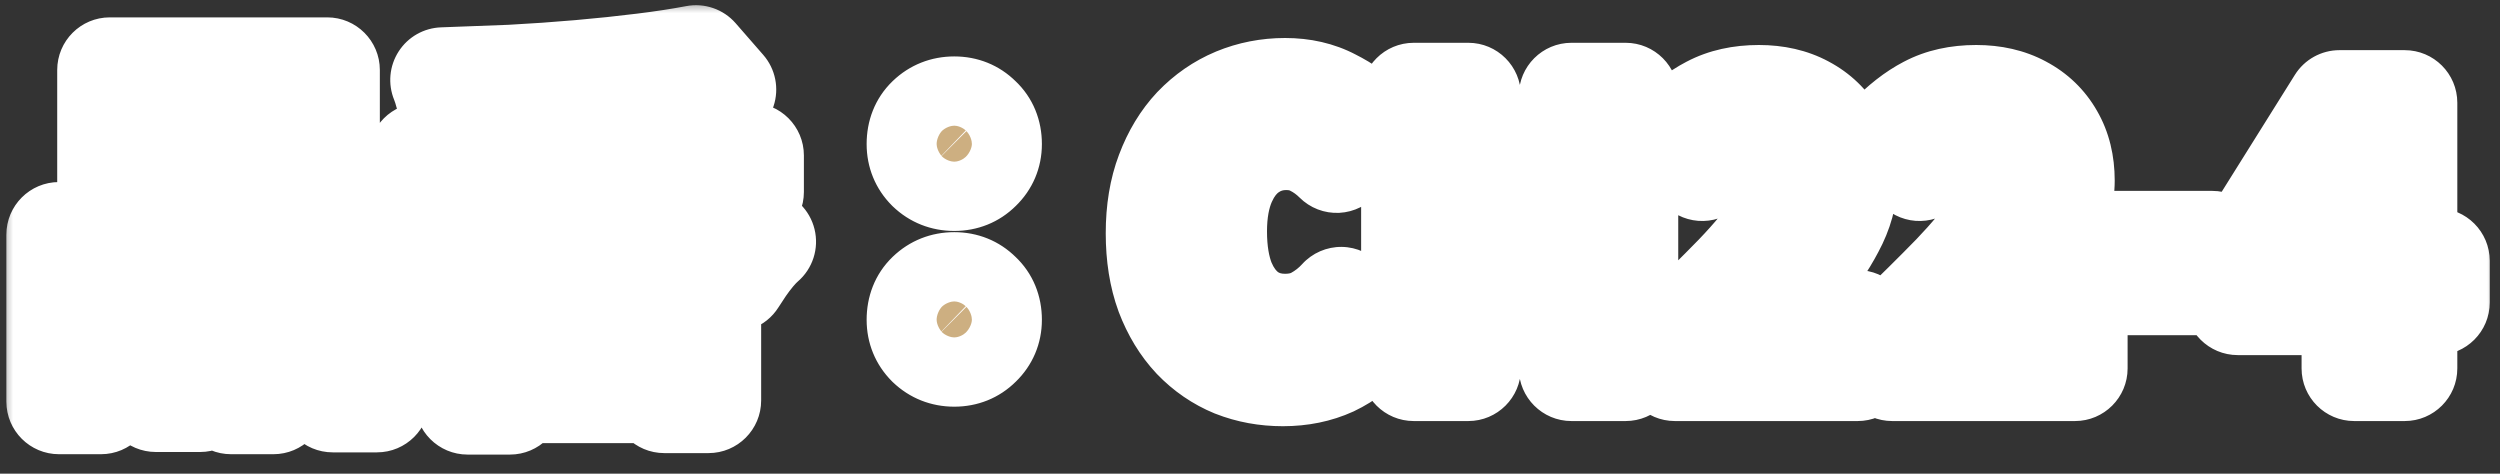
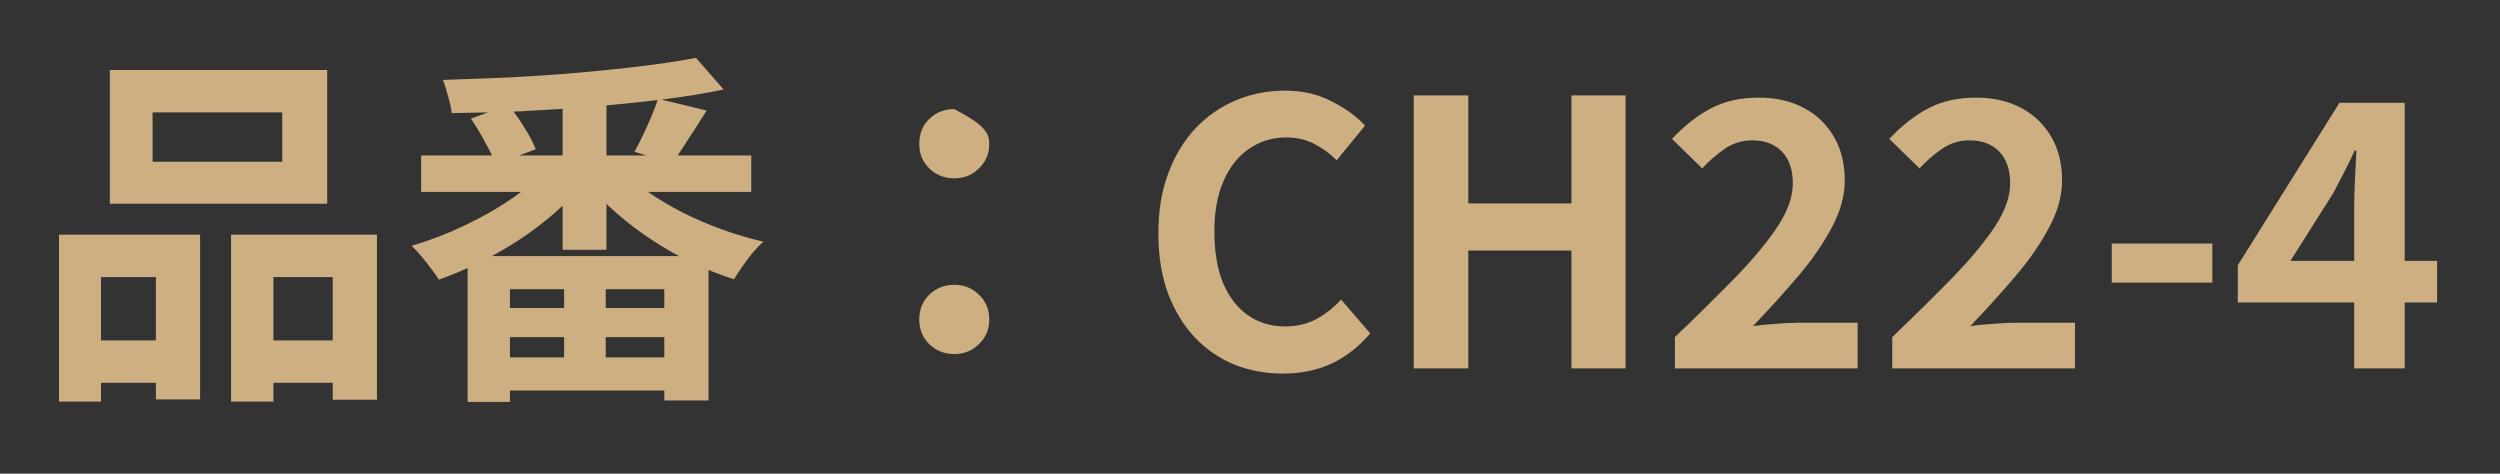
<svg xmlns="http://www.w3.org/2000/svg" width="95" height="18" viewBox="0 0 95 18" fill="none">
  <rect x="0" y="0" width="95" height="18" fill="#333333" stroke="none" />
  <mask id="path-1-outside-1_2076_32801" maskUnits="userSpaceOnUse" x="0" y="0" width="95" height="18" fill="black">
    <rect fill="white" width="95" height="18" />
    <path d="M5.798 4.27V6.146H10.726V4.27H5.798ZM4.174 2.66H12.434V7.742H4.174V2.66ZM2.242 8.918H7.604V15.176H5.924V10.528H3.838V15.26H2.242V8.918ZM8.78 8.918H14.324V15.19H12.644V10.528H10.39V15.26H8.78V8.918ZM2.942 12.936H6.624V14.546H2.942V12.936ZM9.55 12.936H13.47V14.546H9.55V12.936ZM16.004 5.908H28.548V7.294H16.004V5.908ZM21.38 3.542H23.046V9.492H21.38V3.542ZM26.448 2.198L27.498 3.402C26.788 3.551 26.014 3.677 25.174 3.78C24.334 3.883 23.461 3.971 22.556 4.046C21.65 4.121 20.74 4.181 19.826 4.228C18.911 4.265 18.024 4.289 17.166 4.298C17.147 4.121 17.1 3.906 17.026 3.654C16.96 3.402 16.895 3.197 16.83 3.038C17.67 3.01 18.533 2.977 19.42 2.94C20.306 2.893 21.174 2.833 22.024 2.758C22.882 2.683 23.685 2.599 24.432 2.506C25.188 2.413 25.86 2.31 26.448 2.198ZM20.792 6.384L22.164 6.986C21.837 7.378 21.464 7.756 21.044 8.12C20.624 8.484 20.171 8.825 19.686 9.142C19.21 9.45 18.715 9.73 18.202 9.982C17.688 10.234 17.18 10.449 16.676 10.626C16.601 10.505 16.503 10.365 16.382 10.206C16.26 10.038 16.134 9.879 16.004 9.73C15.873 9.571 15.752 9.441 15.64 9.338C16.125 9.198 16.61 9.025 17.096 8.82C17.59 8.605 18.066 8.372 18.524 8.12C18.99 7.859 19.415 7.583 19.798 7.294C20.19 7.005 20.521 6.701 20.792 6.384ZM23.606 6.426C23.886 6.725 24.226 7.014 24.628 7.294C25.029 7.574 25.468 7.835 25.944 8.078C26.429 8.321 26.928 8.535 27.442 8.722C27.964 8.909 28.487 9.063 29.01 9.184C28.879 9.296 28.744 9.436 28.604 9.604C28.464 9.772 28.333 9.945 28.212 10.122C28.09 10.299 27.983 10.463 27.89 10.612C27.367 10.444 26.844 10.239 26.322 9.996C25.799 9.744 25.295 9.459 24.81 9.142C24.324 8.825 23.872 8.484 23.452 8.12C23.032 7.756 22.658 7.373 22.332 6.972L23.606 6.426ZM25.006 3.752L26.854 4.2C26.62 4.573 26.387 4.937 26.154 5.292C25.93 5.647 25.724 5.955 25.538 6.216L24.11 5.768C24.212 5.581 24.32 5.371 24.432 5.138C24.544 4.905 24.651 4.667 24.754 4.424C24.856 4.181 24.94 3.957 25.006 3.752ZM17.894 4.508L19.322 3.99C19.527 4.242 19.728 4.527 19.924 4.844C20.12 5.152 20.264 5.427 20.358 5.67L18.832 6.244C18.757 6.02 18.626 5.745 18.44 5.418C18.262 5.082 18.08 4.779 17.894 4.508ZM17.768 9.73H26.924V15.218H25.244V10.99H19.378V15.274H17.768V9.73ZM18.398 11.704H26.168V12.81H18.398V11.704ZM18.398 13.58H26.168V14.84H18.398V13.58ZM21.436 10.5H23.018V14.42H21.436V10.5ZM36.262 6.776C35.888 6.776 35.571 6.65 35.31 6.398C35.058 6.146 34.932 5.838 34.932 5.474C34.932 5.082 35.058 4.765 35.31 4.522C35.571 4.27 35.888 4.144 36.262 4.144C36.635 4.144 36.948 4.27 37.2 4.522C37.461 4.765 37.592 5.082 37.592 5.474C37.592 5.838 37.461 6.146 37.2 6.398C36.948 6.65 36.635 6.776 36.262 6.776ZM36.262 13.454C35.888 13.454 35.571 13.328 35.31 13.076C35.058 12.824 34.932 12.516 34.932 12.152C34.932 11.76 35.058 11.443 35.31 11.2C35.571 10.948 35.888 10.822 36.262 10.822C36.635 10.822 36.948 10.948 37.2 11.2C37.461 11.443 37.592 11.76 37.592 12.152C37.592 12.516 37.461 12.824 37.2 13.076C36.948 13.328 36.635 13.454 36.262 13.454ZM48.75 14.196C48.096 14.196 47.485 14.084 46.916 13.86C46.346 13.627 45.842 13.281 45.404 12.824C44.974 12.367 44.634 11.807 44.382 11.144C44.139 10.481 44.018 9.721 44.018 8.862C44.018 8.003 44.144 7.243 44.396 6.58C44.648 5.908 44.993 5.339 45.432 4.872C45.88 4.405 46.393 4.051 46.972 3.808C47.56 3.565 48.18 3.444 48.834 3.444C49.496 3.444 50.084 3.579 50.598 3.85C51.12 4.111 51.545 4.419 51.872 4.774L50.794 6.09C50.532 5.829 50.243 5.619 49.926 5.46C49.618 5.301 49.268 5.222 48.876 5.222C48.353 5.222 47.882 5.367 47.462 5.656C47.051 5.936 46.729 6.342 46.496 6.874C46.262 7.406 46.146 8.045 46.146 8.792C46.146 9.548 46.253 10.197 46.468 10.738C46.692 11.27 47.004 11.681 47.406 11.97C47.816 12.259 48.292 12.404 48.834 12.404C49.282 12.404 49.678 12.311 50.024 12.124C50.378 11.928 50.691 11.681 50.962 11.382L52.068 12.67C51.638 13.174 51.148 13.557 50.598 13.818C50.047 14.07 49.431 14.196 48.75 14.196ZM53.723 14V3.626H55.795V7.728H59.715V3.626H61.773V14H59.715V9.52H55.795V14H53.723ZM63.647 14V12.81C64.543 11.951 65.327 11.177 65.999 10.486C66.671 9.786 67.194 9.151 67.567 8.582C67.94 8.003 68.127 7.467 68.127 6.972C68.127 6.627 68.066 6.333 67.945 6.09C67.824 5.847 67.646 5.661 67.413 5.53C67.189 5.399 66.909 5.334 66.573 5.334C66.2 5.334 65.854 5.441 65.537 5.656C65.229 5.871 64.944 6.118 64.683 6.398L63.535 5.278C64.02 4.765 64.515 4.377 65.019 4.116C65.532 3.845 66.139 3.71 66.839 3.71C67.492 3.71 68.062 3.841 68.547 4.102C69.042 4.363 69.424 4.732 69.695 5.208C69.966 5.675 70.101 6.225 70.101 6.86C70.101 7.439 69.938 8.031 69.611 8.638C69.294 9.245 68.869 9.861 68.337 10.486C67.814 11.102 67.24 11.737 66.615 12.39C66.876 12.353 67.166 12.325 67.483 12.306C67.8 12.278 68.08 12.264 68.323 12.264H70.591V14H63.647ZM71.905 14V12.81C72.801 11.951 73.585 11.177 74.257 10.486C74.929 9.786 75.451 9.151 75.825 8.582C76.198 8.003 76.385 7.467 76.385 6.972C76.385 6.627 76.324 6.333 76.203 6.09C76.081 5.847 75.904 5.661 75.671 5.53C75.447 5.399 75.167 5.334 74.831 5.334C74.457 5.334 74.112 5.441 73.795 5.656C73.487 5.871 73.202 6.118 72.941 6.398L71.793 5.278C72.278 4.765 72.773 4.377 73.277 4.116C73.79 3.845 74.397 3.71 75.097 3.71C75.75 3.71 76.319 3.841 76.805 4.102C77.299 4.363 77.682 4.732 77.953 5.208C78.223 5.675 78.359 6.225 78.359 6.86C78.359 7.439 78.195 8.031 77.869 8.638C77.551 9.245 77.127 9.861 76.595 10.486C76.072 11.102 75.498 11.737 74.873 12.39C75.134 12.353 75.423 12.325 75.741 12.306C76.058 12.278 76.338 12.264 76.581 12.264H78.849V14H71.905ZM80.246 10.738V9.254H84.069V10.738H80.246ZM89.46 14V7.91C89.46 7.602 89.469 7.238 89.488 6.818C89.507 6.398 89.525 6.034 89.544 5.726H89.474C89.353 5.997 89.222 6.267 89.082 6.538C88.942 6.809 88.797 7.084 88.648 7.364L87.038 9.912H92.61V11.494H85.036V10.08L88.9 3.906H91.378V14H89.46Z" />
  </mask>
-   <path d="M5.798 4.27V6.146H10.726V4.27H5.798ZM4.174 2.66H12.434V7.742H4.174V2.66ZM2.242 8.918H7.604V15.176H5.924V10.528H3.838V15.26H2.242V8.918ZM8.78 8.918H14.324V15.19H12.644V10.528H10.39V15.26H8.78V8.918ZM2.942 12.936H6.624V14.546H2.942V12.936ZM9.55 12.936H13.47V14.546H9.55V12.936ZM16.004 5.908H28.548V7.294H16.004V5.908ZM21.38 3.542H23.046V9.492H21.38V3.542ZM26.448 2.198L27.498 3.402C26.788 3.551 26.014 3.677 25.174 3.78C24.334 3.883 23.461 3.971 22.556 4.046C21.65 4.121 20.74 4.181 19.826 4.228C18.911 4.265 18.024 4.289 17.166 4.298C17.147 4.121 17.1 3.906 17.026 3.654C16.96 3.402 16.895 3.197 16.83 3.038C17.67 3.01 18.533 2.977 19.42 2.94C20.306 2.893 21.174 2.833 22.024 2.758C22.882 2.683 23.685 2.599 24.432 2.506C25.188 2.413 25.86 2.31 26.448 2.198ZM20.792 6.384L22.164 6.986C21.837 7.378 21.464 7.756 21.044 8.12C20.624 8.484 20.171 8.825 19.686 9.142C19.21 9.45 18.715 9.73 18.202 9.982C17.688 10.234 17.18 10.449 16.676 10.626C16.601 10.505 16.503 10.365 16.382 10.206C16.26 10.038 16.134 9.879 16.004 9.73C15.873 9.571 15.752 9.441 15.64 9.338C16.125 9.198 16.61 9.025 17.096 8.82C17.59 8.605 18.066 8.372 18.524 8.12C18.99 7.859 19.415 7.583 19.798 7.294C20.19 7.005 20.521 6.701 20.792 6.384ZM23.606 6.426C23.886 6.725 24.226 7.014 24.628 7.294C25.029 7.574 25.468 7.835 25.944 8.078C26.429 8.321 26.928 8.535 27.442 8.722C27.964 8.909 28.487 9.063 29.01 9.184C28.879 9.296 28.744 9.436 28.604 9.604C28.464 9.772 28.333 9.945 28.212 10.122C28.09 10.299 27.983 10.463 27.89 10.612C27.367 10.444 26.844 10.239 26.322 9.996C25.799 9.744 25.295 9.459 24.81 9.142C24.324 8.825 23.872 8.484 23.452 8.12C23.032 7.756 22.658 7.373 22.332 6.972L23.606 6.426ZM25.006 3.752L26.854 4.2C26.62 4.573 26.387 4.937 26.154 5.292C25.93 5.647 25.724 5.955 25.538 6.216L24.11 5.768C24.212 5.581 24.32 5.371 24.432 5.138C24.544 4.905 24.651 4.667 24.754 4.424C24.856 4.181 24.94 3.957 25.006 3.752ZM17.894 4.508L19.322 3.99C19.527 4.242 19.728 4.527 19.924 4.844C20.12 5.152 20.264 5.427 20.358 5.67L18.832 6.244C18.757 6.02 18.626 5.745 18.44 5.418C18.262 5.082 18.08 4.779 17.894 4.508ZM17.768 9.73H26.924V15.218H25.244V10.99H19.378V15.274H17.768V9.73ZM18.398 11.704H26.168V12.81H18.398V11.704ZM18.398 13.58H26.168V14.84H18.398V13.58ZM21.436 10.5H23.018V14.42H21.436V10.5ZM36.262 6.776C35.888 6.776 35.571 6.65 35.31 6.398C35.058 6.146 34.932 5.838 34.932 5.474C34.932 5.082 35.058 4.765 35.31 4.522C35.571 4.27 35.888 4.144 36.262 4.144C36.635 4.144 36.948 4.27 37.2 4.522C37.461 4.765 37.592 5.082 37.592 5.474C37.592 5.838 37.461 6.146 37.2 6.398C36.948 6.65 36.635 6.776 36.262 6.776ZM36.262 13.454C35.888 13.454 35.571 13.328 35.31 13.076C35.058 12.824 34.932 12.516 34.932 12.152C34.932 11.76 35.058 11.443 35.31 11.2C35.571 10.948 35.888 10.822 36.262 10.822C36.635 10.822 36.948 10.948 37.2 11.2C37.461 11.443 37.592 11.76 37.592 12.152C37.592 12.516 37.461 12.824 37.2 13.076C36.948 13.328 36.635 13.454 36.262 13.454ZM48.75 14.196C48.096 14.196 47.485 14.084 46.916 13.86C46.346 13.627 45.842 13.281 45.404 12.824C44.974 12.367 44.634 11.807 44.382 11.144C44.139 10.481 44.018 9.721 44.018 8.862C44.018 8.003 44.144 7.243 44.396 6.58C44.648 5.908 44.993 5.339 45.432 4.872C45.88 4.405 46.393 4.051 46.972 3.808C47.56 3.565 48.18 3.444 48.834 3.444C49.496 3.444 50.084 3.579 50.598 3.85C51.12 4.111 51.545 4.419 51.872 4.774L50.794 6.09C50.532 5.829 50.243 5.619 49.926 5.46C49.618 5.301 49.268 5.222 48.876 5.222C48.353 5.222 47.882 5.367 47.462 5.656C47.051 5.936 46.729 6.342 46.496 6.874C46.262 7.406 46.146 8.045 46.146 8.792C46.146 9.548 46.253 10.197 46.468 10.738C46.692 11.27 47.004 11.681 47.406 11.97C47.816 12.259 48.292 12.404 48.834 12.404C49.282 12.404 49.678 12.311 50.024 12.124C50.378 11.928 50.691 11.681 50.962 11.382L52.068 12.67C51.638 13.174 51.148 13.557 50.598 13.818C50.047 14.07 49.431 14.196 48.75 14.196ZM53.723 14V3.626H55.795V7.728H59.715V3.626H61.773V14H59.715V9.52H55.795V14H53.723ZM63.647 14V12.81C64.543 11.951 65.327 11.177 65.999 10.486C66.671 9.786 67.194 9.151 67.567 8.582C67.94 8.003 68.127 7.467 68.127 6.972C68.127 6.627 68.066 6.333 67.945 6.09C67.824 5.847 67.646 5.661 67.413 5.53C67.189 5.399 66.909 5.334 66.573 5.334C66.2 5.334 65.854 5.441 65.537 5.656C65.229 5.871 64.944 6.118 64.683 6.398L63.535 5.278C64.02 4.765 64.515 4.377 65.019 4.116C65.532 3.845 66.139 3.71 66.839 3.71C67.492 3.71 68.062 3.841 68.547 4.102C69.042 4.363 69.424 4.732 69.695 5.208C69.966 5.675 70.101 6.225 70.101 6.86C70.101 7.439 69.938 8.031 69.611 8.638C69.294 9.245 68.869 9.861 68.337 10.486C67.814 11.102 67.24 11.737 66.615 12.39C66.876 12.353 67.166 12.325 67.483 12.306C67.8 12.278 68.08 12.264 68.323 12.264H70.591V14H63.647ZM71.905 14V12.81C72.801 11.951 73.585 11.177 74.257 10.486C74.929 9.786 75.451 9.151 75.825 8.582C76.198 8.003 76.385 7.467 76.385 6.972C76.385 6.627 76.324 6.333 76.203 6.09C76.081 5.847 75.904 5.661 75.671 5.53C75.447 5.399 75.167 5.334 74.831 5.334C74.457 5.334 74.112 5.441 73.795 5.656C73.487 5.871 73.202 6.118 72.941 6.398L71.793 5.278C72.278 4.765 72.773 4.377 73.277 4.116C73.79 3.845 74.397 3.71 75.097 3.71C75.75 3.71 76.319 3.841 76.805 4.102C77.299 4.363 77.682 4.732 77.953 5.208C78.223 5.675 78.359 6.225 78.359 6.86C78.359 7.439 78.195 8.031 77.869 8.638C77.551 9.245 77.127 9.861 76.595 10.486C76.072 11.102 75.498 11.737 74.873 12.39C75.134 12.353 75.423 12.325 75.741 12.306C76.058 12.278 76.338 12.264 76.581 12.264H78.849V14H71.905ZM80.246 10.738V9.254H84.069V10.738H80.246ZM89.46 14V7.91C89.46 7.602 89.469 7.238 89.488 6.818C89.507 6.398 89.525 6.034 89.544 5.726H89.474C89.353 5.997 89.222 6.267 89.082 6.538C88.942 6.809 88.797 7.084 88.648 7.364L87.038 9.912H92.61V11.494H85.036V10.08L88.9 3.906H91.378V14H89.46Z" fill="#CDAF81" />
-   <path d="M5.798 4.27V2.27C4.693 2.27 3.798 3.165 3.798 4.27H5.798ZM5.798 6.146H3.798C3.798 7.251 4.693 8.146 5.798 8.146V6.146ZM10.726 6.146V8.146C11.83 8.146 12.726 7.251 12.726 6.146H10.726ZM10.726 4.27H12.726C12.726 3.165 11.83 2.27 10.726 2.27V4.27ZM4.174 2.66V0.66C3.069 0.66 2.174 1.555 2.174 2.66H4.174ZM12.434 2.66H14.434C14.434 1.555 13.538 0.66 12.434 0.66V2.66ZM12.434 7.742V9.742C13.538 9.742 14.434 8.847 14.434 7.742H12.434ZM4.174 7.742H2.174C2.174 8.847 3.069 9.742 4.174 9.742V7.742ZM2.242 8.918V6.918C1.137 6.918 0.242 7.813 0.242 8.918H2.242ZM7.604 8.918H9.604C9.604 7.813 8.708 6.918 7.604 6.918V8.918ZM7.604 15.176V17.176C8.708 17.176 9.604 16.281 9.604 15.176H7.604ZM5.924 15.176H3.924C3.924 16.281 4.819 17.176 5.924 17.176V15.176ZM5.924 10.528H7.924C7.924 9.423 7.028 8.528 5.924 8.528V10.528ZM3.838 10.528V8.528C2.733 8.528 1.838 9.423 1.838 10.528H3.838ZM3.838 15.26V17.26C4.942 17.26 5.838 16.365 5.838 15.26H3.838ZM2.242 15.26H0.242C0.242 16.365 1.137 17.26 2.242 17.26L2.242 15.26ZM8.78 8.918V6.918C7.675 6.918 6.78 7.813 6.78 8.918H8.78ZM14.324 8.918H16.324C16.324 7.813 15.428 6.918 14.324 6.918V8.918ZM14.324 15.19V17.19C15.428 17.19 16.324 16.295 16.324 15.19H14.324ZM12.644 15.19H10.644C10.644 16.295 11.539 17.19 12.644 17.19V15.19ZM12.644 10.528H14.644C14.644 9.423 13.748 8.528 12.644 8.528V10.528ZM10.39 10.528V8.528C9.285 8.528 8.39 9.423 8.39 10.528H10.39ZM10.39 15.26V17.26C11.494 17.26 12.39 16.365 12.39 15.26H10.39ZM8.78 15.26H6.78C6.78 16.365 7.675 17.26 8.78 17.26V15.26ZM2.942 12.936V10.936C1.837 10.936 0.942 11.831 0.942 12.936H2.942ZM6.624 12.936H8.624C8.624 11.831 7.728 10.936 6.624 10.936V12.936ZM6.624 14.546V16.546C7.728 16.546 8.624 15.651 8.624 14.546H6.624ZM2.942 14.546H0.942C0.942 15.651 1.837 16.546 2.942 16.546L2.942 14.546ZM9.55 12.936V10.936C8.445 10.936 7.55 11.831 7.55 12.936H9.55ZM13.47 12.936H15.47C15.47 11.831 14.574 10.936 13.47 10.936V12.936ZM13.47 14.546V16.546C14.574 16.546 15.47 15.651 15.47 14.546H13.47ZM9.55 14.546H7.55C7.55 15.651 8.445 16.546 9.55 16.546V14.546ZM5.798 4.27H3.798V6.146H5.798H7.798V4.27H5.798ZM5.798 6.146V8.146H10.726V6.146V4.146H5.798V6.146ZM10.726 6.146H12.726V4.27H10.726H8.726V6.146H10.726ZM10.726 4.27V2.27H5.798V4.27V6.27H10.726V4.27ZM4.174 2.66V4.66H12.434V2.66V0.66H4.174V2.66ZM12.434 2.66H10.434V7.742H12.434H14.434V2.66H12.434ZM12.434 7.742V5.742H4.174V7.742V9.742H12.434V7.742ZM4.174 7.742H6.174V2.66H4.174H2.174V7.742H4.174ZM2.242 8.918V10.918H7.604V8.918V6.918H2.242V8.918ZM7.604 8.918H5.604V15.176H7.604H9.604V8.918H7.604ZM7.604 15.176V13.176H5.924V15.176V17.176H7.604V15.176ZM5.924 15.176H7.924V10.528H5.924H3.924V15.176H5.924ZM5.924 10.528V8.528H3.838V10.528V12.528H5.924V10.528ZM3.838 10.528H1.838V15.26H3.838H5.838V10.528H3.838ZM3.838 15.26V13.26H2.242V15.26V17.26H3.838V15.26ZM2.242 15.26H4.242V8.918H2.242H0.242V15.26H2.242ZM8.78 8.918V10.918H14.324V8.918V6.918H8.78V8.918ZM14.324 8.918H12.324V15.19H14.324H16.324V8.918H14.324ZM14.324 15.19V13.19H12.644V15.19V17.19H14.324V15.19ZM12.644 15.19H14.644V10.528H12.644H10.644V15.19H12.644ZM12.644 10.528V8.528H10.39V10.528V12.528H12.644V10.528ZM10.39 10.528H8.39V15.26H10.39H12.39V10.528H10.39ZM10.39 15.26V13.26H8.78V15.26V17.26H10.39V15.26ZM8.78 15.26H10.78V8.918H8.78H6.78V15.26H8.78ZM2.942 12.936V14.936H6.624V12.936V10.936H2.942V12.936ZM6.624 12.936H4.624V14.546H6.624H8.624V12.936H6.624ZM6.624 14.546V12.546H2.942V14.546V16.546H6.624V14.546ZM2.942 14.546H4.942V12.936H2.942H0.942V14.546H2.942ZM9.55 12.936V14.936H13.47V12.936V10.936H9.55V12.936ZM13.47 12.936H11.47V14.546H13.47H15.47V12.936H13.47ZM13.47 14.546V12.546H9.55V14.546V16.546H13.47V14.546ZM9.55 14.546H11.55V12.936H9.55H7.55V14.546H9.55ZM16.004 5.908V3.908C14.899 3.908 14.004 4.803 14.004 5.908H16.004ZM28.548 5.908H30.548C30.548 4.803 29.652 3.908 28.548 3.908V5.908ZM28.548 7.294V9.294C29.652 9.294 30.548 8.399 30.548 7.294H28.548ZM16.004 7.294H14.004C14.004 8.399 14.899 9.294 16.004 9.294V7.294ZM21.38 3.542V1.542C20.275 1.542 19.38 2.437 19.38 3.542H21.38ZM23.046 3.542H25.046C25.046 2.437 24.15 1.542 23.046 1.542V3.542ZM23.046 9.492V11.492C24.15 11.492 25.046 10.597 25.046 9.492H23.046ZM21.38 9.492H19.38C19.38 10.597 20.275 11.492 21.38 11.492V9.492ZM26.448 2.198L27.955 0.883C27.488 0.348 26.772 0.1 26.073 0.233L26.448 2.198ZM27.498 3.402L27.91 5.359C28.604 5.213 29.169 4.71 29.394 4.037C29.619 3.364 29.471 2.622 29.005 2.087L27.498 3.402ZM25.174 3.78L25.416 5.765L25.416 5.765L25.174 3.78ZM19.826 4.228L19.907 6.226C19.914 6.226 19.921 6.226 19.928 6.225L19.826 4.228ZM17.166 4.298L15.177 4.507C15.285 5.534 16.156 6.309 17.188 6.298L17.166 4.298ZM17.026 3.654L15.09 4.156C15.095 4.178 15.102 4.2 15.108 4.222L17.026 3.654ZM16.83 3.038L16.763 1.039C16.108 1.061 15.505 1.402 15.15 1.953C14.794 2.504 14.731 3.193 14.98 3.8L16.83 3.038ZM19.42 2.94L19.504 4.938C19.511 4.938 19.518 4.938 19.525 4.937L19.42 2.94ZM22.024 2.758L21.851 0.766L21.849 0.766L22.024 2.758ZM24.432 2.506L24.187 0.521L24.184 0.521L24.432 2.506ZM20.792 6.384L21.595 4.553C20.787 4.198 19.843 4.415 19.27 5.086L20.792 6.384ZM22.164 6.986L23.7 8.266C24.103 7.783 24.255 7.139 24.11 6.528C23.966 5.916 23.543 5.407 22.967 5.155L22.164 6.986ZM21.044 8.12L19.734 6.609L19.734 6.609L21.044 8.12ZM19.686 9.142L20.772 10.821L20.78 10.816L19.686 9.142ZM18.202 9.982L19.083 11.777L19.083 11.777L18.202 9.982ZM16.676 10.626L14.972 11.674C15.466 12.476 16.451 12.825 17.34 12.513L16.676 10.626ZM16.382 10.206L14.76 11.377C14.771 11.392 14.782 11.406 14.793 11.421L16.382 10.206ZM16.004 9.73L14.46 11.001C14.473 11.017 14.485 11.032 14.499 11.047L16.004 9.73ZM15.64 9.338L15.085 7.416C14.39 7.617 13.858 8.177 13.693 8.881C13.527 9.585 13.755 10.324 14.288 10.812L15.64 9.338ZM17.096 8.82L17.875 10.662C17.881 10.659 17.886 10.657 17.892 10.655L17.096 8.82ZM18.524 8.12L19.489 9.872L19.501 9.865L18.524 8.12ZM19.798 7.294L18.61 5.685C18.604 5.689 18.598 5.694 18.591 5.699L19.798 7.294ZM23.606 6.426L25.065 5.058C24.489 4.444 23.591 4.256 22.818 4.588L23.606 6.426ZM24.628 7.294L25.772 5.654L25.772 5.654L24.628 7.294ZM25.944 8.078L25.035 9.86C25.04 9.862 25.045 9.865 25.049 9.867L25.944 8.078ZM27.442 8.722L26.758 10.602L26.769 10.605L27.442 8.722ZM29.01 9.184L30.311 10.703C30.884 10.212 31.132 9.441 30.952 8.708C30.773 7.976 30.197 7.406 29.462 7.236L29.01 9.184ZM28.604 9.604L30.14 10.884L30.14 10.884L28.604 9.604ZM28.212 10.122L29.862 11.251L29.862 11.251L28.212 10.122ZM27.89 10.612L27.278 12.516C28.15 12.796 29.1 12.449 29.586 11.672L27.89 10.612ZM26.322 9.996L25.453 11.797C25.462 11.802 25.471 11.806 25.48 11.81L26.322 9.996ZM24.81 9.142L23.715 10.816L23.715 10.816L24.81 9.142ZM23.452 8.12L24.762 6.609L24.762 6.609L23.452 8.12ZM22.332 6.972L21.544 5.134C20.967 5.381 20.54 5.885 20.39 6.494C20.24 7.103 20.384 7.748 20.781 8.235L22.332 6.972ZM25.006 3.752L25.477 1.808C24.456 1.561 23.418 2.145 23.1 3.146L25.006 3.752ZM26.854 4.2L28.55 5.26C28.89 4.715 28.948 4.04 28.706 3.445C28.463 2.85 27.949 2.408 27.325 2.256L26.854 4.2ZM26.154 5.292L24.483 4.193C24.476 4.203 24.469 4.214 24.463 4.224L26.154 5.292ZM25.538 6.216L24.939 8.124C25.764 8.383 26.663 8.082 27.165 7.378L25.538 6.216ZM24.11 5.768L22.357 4.804C22.068 5.33 22.03 5.957 22.254 6.514C22.477 7.07 22.939 7.497 23.511 7.676L24.11 5.768ZM24.432 5.138L26.235 6.003L26.235 6.003L24.432 5.138ZM24.754 4.424L26.596 5.203L26.596 5.203L24.754 4.424ZM17.894 4.508L17.212 2.628C16.629 2.839 16.177 3.309 15.989 3.899C15.8 4.489 15.896 5.133 16.247 5.643L17.894 4.508ZM19.322 3.99L20.872 2.727C20.335 2.067 19.439 1.82 18.64 2.11L19.322 3.99ZM19.924 4.844L18.222 5.895C18.227 5.903 18.232 5.91 18.236 5.918L19.924 4.844ZM20.358 5.67L21.062 7.542C21.561 7.354 21.964 6.975 22.182 6.489C22.401 6.003 22.416 5.45 22.224 4.952L20.358 5.67ZM18.832 6.244L16.934 6.876C17.106 7.392 17.481 7.816 17.971 8.05C18.462 8.283 19.027 8.307 19.536 8.116L18.832 6.244ZM18.44 5.418L16.671 6.352C16.681 6.371 16.692 6.391 16.703 6.41L18.44 5.418ZM17.768 9.73V7.73C16.663 7.73 15.768 8.625 15.768 9.73H17.768ZM26.924 9.73H28.924C28.924 8.625 28.028 7.73 26.924 7.73V9.73ZM26.924 15.218V17.218C28.028 17.218 28.924 16.323 28.924 15.218H26.924ZM25.244 15.218H23.244C23.244 16.323 24.139 17.218 25.244 17.218V15.218ZM25.244 10.99H27.244C27.244 9.885 26.348 8.99 25.244 8.99V10.99ZM19.378 10.99V8.99C18.273 8.99 17.378 9.885 17.378 10.99H19.378ZM19.378 15.274V17.274C20.482 17.274 21.378 16.379 21.378 15.274H19.378ZM17.768 15.274H15.768C15.768 16.379 16.663 17.274 17.768 17.274V15.274ZM18.398 11.704V9.704C17.293 9.704 16.398 10.599 16.398 11.704H18.398ZM26.168 11.704H28.168C28.168 10.599 27.272 9.704 26.168 9.704V11.704ZM26.168 12.81V14.81C27.272 14.81 28.168 13.915 28.168 12.81H26.168ZM18.398 12.81H16.398C16.398 13.915 17.293 14.81 18.398 14.81V12.81ZM18.398 13.58V11.58C17.293 11.58 16.398 12.475 16.398 13.58H18.398ZM26.168 13.58H28.168C28.168 12.475 27.272 11.58 26.168 11.58V13.58ZM26.168 14.84V16.84C27.272 16.84 28.168 15.945 28.168 14.84H26.168ZM18.398 14.84H16.398C16.398 15.945 17.293 16.84 18.398 16.84V14.84ZM21.436 10.5V8.5C20.331 8.5 19.436 9.395 19.436 10.5H21.436ZM23.018 10.5H25.018C25.018 9.395 24.122 8.5 23.018 8.5V10.5ZM23.018 14.42V16.42C24.122 16.42 25.018 15.525 25.018 14.42H23.018ZM21.436 14.42H19.436C19.436 15.525 20.331 16.42 21.436 16.42V14.42ZM16.004 5.908V7.908H28.548V5.908V3.908H16.004V5.908ZM28.548 5.908H26.548V7.294H28.548H30.548V5.908H28.548ZM28.548 7.294V5.294H16.004V7.294V9.294H28.548V7.294ZM16.004 7.294H18.004V5.908H16.004H14.004V7.294H16.004ZM21.38 3.542V5.542H23.046V3.542V1.542H21.38V3.542ZM23.046 3.542H21.046V9.492H23.046H25.046V3.542H23.046ZM23.046 9.492V7.492H21.38V9.492V11.492H23.046V9.492ZM21.38 9.492H23.38V3.542H21.38H19.38V9.492H21.38ZM26.448 2.198L24.94 3.513L25.99 4.717L27.498 3.402L29.005 2.087L27.955 0.883L26.448 2.198ZM27.498 3.402L27.086 1.445C26.441 1.581 25.723 1.698 24.931 1.795L25.174 3.78L25.416 5.765C26.304 5.657 27.136 5.522 27.91 5.359L27.498 3.402ZM25.174 3.78L24.931 1.795C24.119 1.894 23.272 1.98 22.391 2.053L22.556 4.046L22.72 6.039C23.65 5.963 24.549 5.871 25.416 5.765L25.174 3.78ZM22.556 4.046L22.391 2.053C21.507 2.126 20.618 2.185 19.724 2.231L19.826 4.228L19.928 6.225C20.863 6.178 21.794 6.116 22.72 6.039L22.556 4.046ZM19.826 4.228L19.744 2.23C18.848 2.266 17.981 2.289 17.144 2.298L17.166 4.298L17.188 6.298C18.067 6.288 18.974 6.264 19.907 6.226L19.826 4.228ZM17.166 4.298L19.155 4.089C19.119 3.747 19.038 3.405 18.943 3.086L17.026 3.654L15.108 4.222C15.134 4.31 15.151 4.378 15.162 4.429C15.168 4.454 15.171 4.473 15.174 4.487C15.175 4.494 15.176 4.499 15.176 4.502C15.177 4.506 15.177 4.507 15.177 4.507L17.166 4.298ZM17.026 3.654L18.962 3.152C18.884 2.852 18.792 2.551 18.679 2.276L16.83 3.038L14.98 3.8C14.998 3.842 15.037 3.952 15.09 4.156L17.026 3.654ZM16.83 3.038L16.896 5.037C17.742 5.009 18.612 4.976 19.504 4.938L19.42 2.94L19.336 0.942C18.454 0.979 17.597 1.011 16.763 1.039L16.83 3.038ZM19.42 2.94L19.525 4.937C20.434 4.889 21.325 4.827 22.199 4.75L22.024 2.758L21.849 0.766C21.023 0.838 20.179 0.897 19.315 0.943L19.42 2.94ZM22.024 2.758L22.197 4.75C23.077 4.674 23.905 4.587 24.68 4.491L24.432 2.506L24.184 0.521C23.465 0.611 22.688 0.693 21.851 0.766L22.024 2.758ZM24.432 2.506L24.677 4.491C25.465 4.394 26.181 4.285 26.822 4.163L26.448 2.198L26.073 0.233C25.538 0.335 24.91 0.432 24.187 0.521L24.432 2.506ZM20.792 6.384L19.988 8.215L21.36 8.817L22.164 6.986L22.967 5.155L21.595 4.553L20.792 6.384ZM22.164 6.986L20.627 5.706C20.376 6.008 20.079 6.309 19.734 6.609L21.044 8.12L22.354 9.631C22.848 9.203 23.299 8.748 23.7 8.266L22.164 6.986ZM21.044 8.12L19.734 6.609C19.385 6.911 19.004 7.198 18.591 7.468L19.686 9.142L20.78 10.816C21.338 10.451 21.863 10.057 22.354 9.631L21.044 8.12ZM19.686 9.142L18.599 7.463C18.19 7.728 17.764 7.969 17.32 8.187L18.202 9.982L19.083 11.777C19.666 11.491 20.23 11.172 20.772 10.821L19.686 9.142ZM18.202 9.982L17.32 8.187C16.873 8.406 16.437 8.59 16.012 8.739L16.676 10.626L17.34 12.513C17.923 12.307 18.504 12.062 19.083 11.777L18.202 9.982ZM16.676 10.626L18.379 9.578C18.258 9.381 18.118 9.184 17.97 8.991L16.382 10.206L14.793 11.421C14.888 11.545 14.944 11.628 14.972 11.674L16.676 10.626ZM16.382 10.206L18.003 9.035C17.847 8.819 17.682 8.611 17.509 8.413L16.004 9.73L14.499 11.047C14.586 11.148 14.674 11.257 14.76 11.377L16.382 10.206ZM16.004 9.73L17.548 8.459C17.377 8.251 17.191 8.047 16.991 7.864L15.64 9.338L14.288 10.812C14.312 10.834 14.369 10.892 14.46 11.001L16.004 9.73ZM15.64 9.338L16.194 11.26C16.759 11.097 17.32 10.897 17.875 10.662L17.096 8.82L16.316 6.978C15.901 7.154 15.491 7.299 15.085 7.416L15.64 9.338ZM17.096 8.82L17.892 10.655C18.442 10.416 18.975 10.155 19.489 9.872L18.524 8.12L17.558 6.368C17.158 6.589 16.738 6.795 16.299 6.985L17.096 8.82ZM18.524 8.12L19.501 9.865C20.038 9.564 20.541 9.24 21.004 8.889L19.798 7.294L18.591 5.699C18.289 5.927 17.942 6.153 17.547 6.375L18.524 8.12ZM19.798 7.294L20.985 8.903C21.48 8.538 21.929 8.133 22.313 7.682L20.792 6.384L19.27 5.086C19.113 5.27 18.899 5.471 18.61 5.685L19.798 7.294ZM23.606 6.426L22.147 7.794C22.538 8.211 22.989 8.59 23.483 8.934L24.628 7.294L25.772 5.654C25.463 5.438 25.233 5.238 25.065 5.058L23.606 6.426ZM24.628 7.294L23.483 8.934C23.966 9.271 24.485 9.579 25.035 9.86L25.944 8.078L26.852 6.296C26.451 6.091 26.092 5.877 25.772 5.654L24.628 7.294ZM25.944 8.078L25.049 9.867C25.604 10.144 26.173 10.389 26.758 10.602L27.442 8.722L28.125 6.842C27.683 6.682 27.255 6.497 26.838 6.289L25.944 8.078ZM27.442 8.722L26.769 10.605C27.361 10.817 27.958 10.993 28.558 11.132L29.01 9.184L29.462 7.236C29.017 7.132 28.567 7 28.114 6.839L27.442 8.722ZM29.01 9.184L27.708 7.665C27.474 7.867 27.261 8.092 27.067 8.324L28.604 9.604L30.14 10.884C30.227 10.78 30.285 10.725 30.311 10.703L29.01 9.184ZM28.604 9.604L27.067 8.324C26.888 8.539 26.719 8.762 26.561 8.993L28.212 10.122L29.862 11.251C29.947 11.127 30.04 11.005 30.14 10.884L28.604 9.604ZM28.212 10.122L26.561 8.993C26.427 9.188 26.305 9.375 26.194 9.552L27.89 10.612L29.586 11.672C29.662 11.55 29.753 11.411 29.862 11.251L28.212 10.122ZM27.89 10.612L28.502 8.708C28.061 8.566 27.616 8.392 27.164 8.182L26.322 9.996L25.48 11.81C26.073 12.086 26.673 12.322 27.278 12.516L27.89 10.612ZM26.322 9.996L27.19 8.194C26.746 7.98 26.317 7.738 25.904 7.468L24.81 9.142L23.715 10.816C24.273 11.181 24.852 11.508 25.453 11.797L26.322 9.996ZM24.81 9.142L25.904 7.468C25.491 7.198 25.111 6.911 24.762 6.609L23.452 8.12L22.142 9.631C22.633 10.057 23.158 10.451 23.715 10.816L24.81 9.142ZM23.452 8.12L24.762 6.609C24.423 6.315 24.131 6.015 23.883 5.709L22.332 6.972L20.781 8.235C21.186 8.732 21.641 9.197 22.142 9.631L23.452 8.12ZM22.332 6.972L23.12 8.81L24.394 8.264L23.606 6.426L22.818 4.588L21.544 5.134L22.332 6.972ZM25.006 3.752L24.535 5.696L26.383 6.144L26.854 4.2L27.325 2.256L25.477 1.808L25.006 3.752ZM26.854 4.2L25.158 3.14C24.932 3.501 24.707 3.852 24.483 4.193L26.154 5.292L27.825 6.391C28.067 6.023 28.308 5.646 28.55 5.26L26.854 4.2ZM26.154 5.292L24.463 4.224C24.253 4.556 24.069 4.831 23.91 5.054L25.538 6.216L27.165 7.378C27.379 7.079 27.606 6.738 27.845 6.36L26.154 5.292ZM25.538 6.216L26.136 4.308L24.708 3.86L24.11 5.768L23.511 7.676L24.939 8.124L25.538 6.216ZM24.11 5.768L25.862 6.732C25.986 6.507 26.11 6.263 26.235 6.003L24.432 5.138L22.629 4.273C22.529 4.479 22.439 4.656 22.357 4.804L24.11 5.768ZM24.432 5.138L26.235 6.003C26.361 5.741 26.481 5.474 26.596 5.203L24.754 4.424L22.912 3.645C22.821 3.859 22.727 4.068 22.629 4.273L24.432 5.138ZM24.754 4.424L26.596 5.203C26.717 4.916 26.824 4.633 26.912 4.358L25.006 3.752L23.1 3.146C23.057 3.281 22.996 3.447 22.912 3.645L24.754 4.424ZM17.894 4.508L18.576 6.388L20.004 5.87L19.322 3.99L18.64 2.11L17.212 2.628L17.894 4.508ZM19.322 3.99L17.771 5.253C17.914 5.429 18.065 5.641 18.222 5.895L19.924 4.844L21.625 3.793C21.39 3.412 21.14 3.055 20.872 2.727L19.322 3.99ZM19.924 4.844L18.236 5.918C18.387 6.155 18.46 6.308 18.491 6.388L20.358 5.67L22.224 4.952C22.069 4.547 21.852 4.149 21.611 3.77L19.924 4.844ZM20.358 5.67L19.654 3.798L18.128 4.372L18.832 6.244L19.536 8.116L21.062 7.542L20.358 5.67ZM18.832 6.244L20.729 5.612C20.596 5.212 20.395 4.808 20.176 4.426L18.44 5.418L16.703 6.41C16.858 6.681 16.918 6.828 16.934 6.876L18.832 6.244ZM18.44 5.418L20.209 4.484C20 4.089 19.778 3.717 19.54 3.373L17.894 4.508L16.247 5.643C16.383 5.84 16.525 6.075 16.671 6.352L18.44 5.418ZM17.768 9.73V11.73H26.924V9.73V7.73H17.768V9.73ZM26.924 9.73H24.924V15.218H26.924H28.924V9.73H26.924ZM26.924 15.218V13.218H25.244V15.218V17.218H26.924V15.218ZM25.244 15.218H27.244V10.99H25.244H23.244V15.218H25.244ZM25.244 10.99V8.99H19.378V10.99V12.99H25.244V10.99ZM19.378 10.99H17.378V15.274H19.378H21.378V10.99H19.378ZM19.378 15.274V13.274H17.768V15.274V17.274H19.378V15.274ZM17.768 15.274H19.768V9.73H17.768H15.768V15.274H17.768ZM18.398 11.704V13.704H26.168V11.704V9.704H18.398V11.704ZM26.168 11.704H24.168V12.81H26.168H28.168V11.704H26.168ZM26.168 12.81V10.81H18.398V12.81V14.81H26.168V12.81ZM18.398 12.81H20.398V11.704H18.398H16.398V12.81H18.398ZM18.398 13.58V15.58H26.168V13.58V11.58H18.398V13.58ZM26.168 13.58H24.168V14.84H26.168H28.168V13.58H26.168ZM26.168 14.84V12.84H18.398V14.84V16.84H26.168V14.84ZM18.398 14.84H20.398V13.58H18.398H16.398V14.84H18.398ZM21.436 10.5V12.5H23.018V10.5V8.5H21.436V10.5ZM23.018 10.5H21.018V14.42H23.018H25.018V10.5H23.018ZM23.018 14.42V12.42H21.436V14.42V16.42H23.018V14.42ZM21.436 14.42H23.436V10.5H21.436H19.436V14.42H21.436ZM35.31 6.398L33.895 7.812C33.904 7.821 33.913 7.829 33.921 7.838L35.31 6.398ZM35.31 4.522L36.697 5.963L36.698 5.962L35.31 4.522ZM37.2 4.522L35.785 5.936C35.803 5.954 35.821 5.971 35.839 5.988L37.2 4.522ZM37.2 6.398L35.811 4.958C35.803 4.967 35.794 4.975 35.785 4.984L37.2 6.398ZM35.31 13.076L33.895 14.49C33.904 14.499 33.913 14.507 33.921 14.516L35.31 13.076ZM35.31 11.2L36.697 12.641L36.698 12.64L35.31 11.2ZM37.2 11.2L35.785 12.614C35.803 12.632 35.821 12.649 35.839 12.666L37.2 11.2ZM37.2 13.076L35.811 11.636C35.803 11.645 35.794 11.653 35.785 11.662L37.2 13.076ZM36.262 6.776V4.776C36.304 4.776 36.385 4.784 36.482 4.823C36.58 4.862 36.653 4.915 36.698 4.958L35.31 6.398L33.921 7.838C34.567 8.46 35.387 8.776 36.262 8.776V6.776ZM35.31 6.398L36.724 4.984C36.772 5.032 36.833 5.112 36.877 5.221C36.922 5.329 36.932 5.421 36.932 5.474H34.932H32.932C32.932 6.356 33.26 7.176 33.895 7.812L35.31 6.398ZM34.932 5.474H36.932C36.932 5.494 36.928 5.572 36.885 5.68C36.84 5.793 36.771 5.891 36.697 5.963L35.31 4.522L33.922 3.081C33.23 3.748 32.932 4.61 32.932 5.474H34.932ZM35.31 4.522L36.698 5.962C36.653 6.005 36.58 6.058 36.482 6.097C36.385 6.136 36.304 6.144 36.262 6.144V4.144V2.144C35.387 2.144 34.567 2.46 33.921 3.082L35.31 4.522ZM36.262 4.144V6.144C36.22 6.144 36.134 6.136 36.029 6.094C35.921 6.05 35.839 5.989 35.785 5.936L37.2 4.522L38.614 3.108C37.967 2.461 37.137 2.144 36.262 2.144V4.144ZM37.2 4.522L35.839 5.988C35.766 5.92 35.693 5.823 35.644 5.704C35.597 5.589 35.592 5.502 35.592 5.474H37.592H39.592C39.592 4.587 39.272 3.717 38.561 3.056L37.2 4.522ZM37.592 5.474H35.592C35.592 5.411 35.604 5.311 35.653 5.197C35.701 5.083 35.765 5.003 35.811 4.958L37.2 6.398L38.588 7.838C39.241 7.208 39.592 6.379 39.592 5.474H37.592ZM37.2 6.398L35.785 4.984C35.839 4.931 35.921 4.87 36.029 4.826C36.134 4.784 36.22 4.776 36.262 4.776V6.776V8.776C37.137 8.776 37.967 8.459 38.614 7.812L37.2 6.398ZM36.262 13.454V11.454C36.304 11.454 36.385 11.462 36.482 11.501C36.58 11.54 36.653 11.593 36.698 11.636L35.31 13.076L33.921 14.516C34.567 15.138 35.387 15.454 36.262 15.454V13.454ZM35.31 13.076L36.724 11.662C36.772 11.71 36.833 11.79 36.877 11.899C36.922 12.007 36.932 12.099 36.932 12.152H34.932H32.932C32.932 13.034 33.26 13.854 33.895 14.49L35.31 13.076ZM34.932 12.152H36.932C36.932 12.172 36.928 12.25 36.885 12.358C36.84 12.471 36.771 12.569 36.697 12.641L35.31 11.2L33.922 9.759C33.23 10.426 32.932 11.289 32.932 12.152H34.932ZM35.31 11.2L36.698 12.64C36.653 12.683 36.58 12.736 36.482 12.775C36.385 12.814 36.304 12.822 36.262 12.822V10.822V8.822C35.387 8.822 34.567 9.138 33.921 9.76L35.31 11.2ZM36.262 10.822V12.822C36.22 12.822 36.134 12.814 36.029 12.771C35.921 12.728 35.839 12.667 35.785 12.614L37.2 11.2L38.614 9.786C37.967 9.139 37.137 8.822 36.262 8.822V10.822ZM37.2 11.2L35.839 12.666C35.766 12.598 35.693 12.501 35.644 12.382C35.597 12.267 35.592 12.18 35.592 12.152H37.592H39.592C39.592 11.265 39.272 10.395 38.561 9.734L37.2 11.2ZM37.592 12.152H35.592C35.592 12.089 35.604 11.989 35.653 11.875C35.701 11.761 35.765 11.681 35.811 11.636L37.2 13.076L38.588 14.516C39.241 13.886 39.592 13.057 39.592 12.152H37.592ZM37.2 13.076L35.785 11.662C35.839 11.609 35.921 11.548 36.029 11.505C36.134 11.462 36.22 11.454 36.262 11.454V13.454V15.454C37.137 15.454 37.967 15.137 38.614 14.49L37.2 13.076ZM46.916 13.86L46.157 15.711C46.166 15.714 46.175 15.718 46.184 15.721L46.916 13.86ZM45.404 12.824L43.946 14.193C43.95 14.198 43.955 14.203 43.96 14.209L45.404 12.824ZM44.382 11.144L42.504 11.832C42.507 11.839 42.509 11.847 42.512 11.855L44.382 11.144ZM44.396 6.58L46.265 7.291L46.268 7.282L44.396 6.58ZM45.432 4.872L43.989 3.487C43.984 3.492 43.979 3.497 43.974 3.502L45.432 4.872ZM46.972 3.808L46.209 1.959L46.198 1.964L46.972 3.808ZM50.598 3.85L49.665 5.619C49.678 5.626 49.69 5.632 49.703 5.639L50.598 3.85ZM51.872 4.774L53.419 6.041C54.05 5.27 54.018 4.152 53.343 3.419L51.872 4.774ZM50.794 6.09L49.38 7.504C49.779 7.904 50.329 8.116 50.893 8.088C51.457 8.06 51.983 7.794 52.341 7.357L50.794 6.09ZM49.926 5.46L49.01 7.238C49.017 7.242 49.024 7.245 49.031 7.249L49.926 5.46ZM47.462 5.656L48.588 7.308L48.596 7.303L47.462 5.656ZM46.496 6.874L48.327 7.677L48.327 7.677L46.496 6.874ZM46.468 10.738L44.609 11.475C44.614 11.488 44.619 11.501 44.624 11.514L46.468 10.738ZM47.406 11.97L46.236 13.592C46.242 13.597 46.248 13.601 46.254 13.605L47.406 11.97ZM50.024 12.124L50.975 13.883C50.98 13.88 50.986 13.877 50.991 13.874L50.024 12.124ZM50.962 11.382L52.479 10.079C52.105 9.644 51.562 9.39 50.989 9.382C50.415 9.375 49.865 9.614 49.48 10.039L50.962 11.382ZM52.068 12.67L53.59 13.967C54.229 13.217 54.227 12.114 53.585 11.367L52.068 12.67ZM50.598 13.818L51.43 15.637C51.438 15.633 51.447 15.629 51.455 15.625L50.598 13.818ZM48.75 14.196V12.196C48.33 12.196 47.969 12.125 47.648 11.999L46.916 13.86L46.184 15.721C47.002 16.043 47.863 16.196 48.75 16.196V14.196ZM46.916 13.86L47.674 12.009C47.371 11.885 47.098 11.702 46.847 11.44L45.404 12.824L43.96 14.209C44.586 14.861 45.322 15.368 46.157 15.711L46.916 13.86ZM45.404 12.824L46.862 11.455C46.633 11.211 46.422 10.883 46.251 10.433L44.382 11.144L42.512 11.855C42.845 12.73 43.316 13.522 43.946 14.193L45.404 12.824ZM44.382 11.144L46.26 10.456C46.113 10.056 46.018 9.535 46.018 8.862H44.018H42.018C42.018 9.906 42.165 10.907 42.504 11.832L44.382 11.144ZM44.018 8.862H46.018C46.018 8.196 46.116 7.684 46.265 7.291L44.396 6.58L42.526 5.869C42.172 6.801 42.018 7.81 42.018 8.862H44.018ZM44.396 6.58L46.268 7.282C46.439 6.828 46.652 6.494 46.889 6.242L45.432 4.872L43.974 3.502C43.334 4.184 42.857 4.988 42.523 5.878L44.396 6.58ZM45.432 4.872L46.874 6.257C47.139 5.981 47.426 5.786 47.745 5.652L46.972 3.808L46.198 1.964C45.36 2.315 44.62 2.829 43.989 3.487L45.432 4.872ZM46.972 3.808L47.735 5.657C48.074 5.517 48.435 5.444 48.834 5.444V3.444V1.444C47.926 1.444 47.045 1.614 46.209 1.959L46.972 3.808ZM48.834 3.444V5.444C49.218 5.444 49.478 5.52 49.665 5.619L50.598 3.85L51.531 2.081C50.691 1.638 49.775 1.444 48.834 1.444V3.444ZM50.598 3.85L49.703 5.639C50.054 5.814 50.269 5.986 50.401 6.129L51.872 4.774L53.343 3.419C52.821 2.853 52.187 2.409 51.492 2.061L50.598 3.85ZM51.872 4.774L50.325 3.507L49.246 4.823L50.794 6.09L52.341 7.357L53.419 6.041L51.872 4.774ZM50.794 6.09L52.208 4.676C51.801 4.269 51.338 3.93 50.82 3.671L49.926 5.46L49.031 7.249C49.148 7.307 49.264 7.388 49.38 7.504L50.794 6.09ZM49.926 5.46L50.842 3.682C50.215 3.359 49.544 3.222 48.876 3.222V5.222V7.222C48.937 7.222 48.973 7.228 48.99 7.232C48.999 7.234 49.004 7.236 49.007 7.237C49.008 7.237 49.009 7.237 49.009 7.238C49.01 7.238 49.01 7.238 49.01 7.238L49.926 5.46ZM48.876 5.222V3.222C47.959 3.222 47.09 3.484 46.327 4.009L47.462 5.656L48.596 7.303C48.674 7.25 48.748 7.222 48.876 7.222V5.222ZM47.462 5.656L46.335 4.004C45.565 4.528 45.022 5.254 44.664 6.071L46.496 6.874L48.327 7.677C48.436 7.43 48.537 7.344 48.588 7.308L47.462 5.656ZM46.496 6.874L44.664 6.071C44.293 6.917 44.146 7.845 44.146 8.792H46.146H48.146C48.146 8.246 48.232 7.895 48.327 7.677L46.496 6.874ZM46.146 8.792H44.146C44.146 9.729 44.278 10.641 44.609 11.475L46.468 10.738L48.327 10.001C48.228 9.753 48.146 9.367 48.146 8.792H46.146ZM46.468 10.738L44.624 11.514C44.967 12.327 45.49 13.055 46.236 13.592L47.406 11.97L48.575 10.348C48.519 10.307 48.416 10.213 48.311 9.962L46.468 10.738ZM47.406 11.97L46.254 13.605C47.028 14.15 47.914 14.404 48.834 14.404V12.404V10.404C48.671 10.404 48.605 10.368 48.558 10.335L47.406 11.97ZM48.834 12.404V14.404C49.566 14.404 50.298 14.249 50.975 13.883L50.024 12.124L49.073 10.365C49.059 10.372 48.997 10.404 48.834 10.404V12.404ZM50.024 12.124L50.991 13.874C51.538 13.572 52.024 13.188 52.444 12.725L50.962 11.382L49.48 10.039C49.358 10.174 49.219 10.284 49.056 10.373L50.024 12.124ZM50.962 11.382L49.444 12.685L50.55 13.973L52.068 12.67L53.585 11.367L52.479 10.079L50.962 11.382ZM52.068 12.67L50.545 11.373C50.283 11.681 50.014 11.881 49.74 12.011L50.598 13.818L51.455 15.625C52.282 15.232 52.994 14.667 53.59 13.967L52.068 12.67ZM50.598 13.818L49.766 11.999C49.507 12.118 49.18 12.196 48.75 12.196V14.196V16.196C49.682 16.196 50.587 16.022 51.43 15.637L50.598 13.818ZM53.723 14H51.723C51.723 15.105 52.619 16 53.723 16V14ZM53.723 3.626V1.626C52.619 1.626 51.723 2.521 51.723 3.626H53.723ZM55.795 3.626H57.795C57.795 2.521 56.9 1.626 55.795 1.626V3.626ZM55.795 7.728H53.795C53.795 8.833 54.691 9.728 55.795 9.728V7.728ZM59.715 7.728V9.728C60.82 9.728 61.715 8.833 61.715 7.728H59.715ZM59.715 3.626V1.626C58.611 1.626 57.715 2.521 57.715 3.626H59.715ZM61.773 3.626H63.773C63.773 2.521 62.878 1.626 61.773 1.626V3.626ZM61.773 14V16C62.878 16 63.773 15.105 63.773 14H61.773ZM59.715 14H57.715C57.715 15.105 58.611 16 59.715 16V14ZM59.715 9.52H61.715C61.715 8.415 60.82 7.52 59.715 7.52V9.52ZM55.795 9.52V7.52C54.691 7.52 53.795 8.415 53.795 9.52H55.795ZM55.795 14V16C56.9 16 57.795 15.105 57.795 14H55.795ZM53.723 14H55.723V3.626H53.723H51.723V14H53.723ZM53.723 3.626V5.626H55.795V3.626V1.626H53.723V3.626ZM55.795 3.626H53.795V7.728H55.795H57.795V3.626H55.795ZM55.795 7.728V9.728H59.715V7.728V5.728H55.795V7.728ZM59.715 7.728H61.715V3.626H59.715H57.715V7.728H59.715ZM59.715 3.626V5.626H61.773V3.626V1.626H59.715V3.626ZM61.773 3.626H59.773V14H61.773H63.773V3.626H61.773ZM61.773 14V12H59.715V14V16H61.773V14ZM59.715 14H61.715V9.52H59.715H57.715V14H59.715ZM59.715 9.52V7.52H55.795V9.52V11.52H59.715V9.52ZM55.795 9.52H53.795V14H55.795H57.795V9.52H55.795ZM55.795 14V12H53.723V14V16H55.795V14ZM63.647 14H61.647C61.647 15.105 62.542 16 63.647 16V14ZM63.647 12.81L62.263 11.366C61.87 11.743 61.647 12.265 61.647 12.81H63.647ZM65.999 10.486L67.432 11.881L67.442 11.871L65.999 10.486ZM67.567 8.582L69.239 9.679C69.242 9.675 69.245 9.67 69.248 9.666L67.567 8.582ZM67.945 6.09L69.734 5.196L67.945 6.09ZM67.413 5.53L66.405 7.258C66.415 7.263 66.425 7.269 66.436 7.275L67.413 5.53ZM65.537 5.656L64.416 3.999C64.409 4.005 64.401 4.01 64.393 4.015L65.537 5.656ZM64.683 6.398L63.286 7.83C63.671 8.205 64.192 8.41 64.73 8.397C65.268 8.385 65.778 8.156 66.145 7.763L64.683 6.398ZM63.535 5.278L62.082 3.904C61.331 4.698 61.356 5.947 62.138 6.71L63.535 5.278ZM65.019 4.116L65.94 5.892L65.952 5.885L65.019 4.116ZM68.547 4.102L67.599 5.863C67.603 5.865 67.608 5.868 67.613 5.87L68.547 4.102ZM69.695 5.208L67.956 6.197C67.959 6.202 67.962 6.207 67.965 6.211L69.695 5.208ZM69.611 8.638L67.85 7.69C67.846 7.697 67.842 7.704 67.839 7.711L69.611 8.638ZM68.337 10.486L66.814 9.19L66.812 9.192L68.337 10.486ZM66.615 12.39L65.17 11.007C64.58 11.623 64.446 12.545 64.836 13.304C65.226 14.062 66.053 14.491 66.898 14.37L66.615 12.39ZM67.483 12.306L67.6 14.303C67.62 14.301 67.639 14.3 67.659 14.298L67.483 12.306ZM70.591 12.264H72.591C72.591 11.159 71.695 10.264 70.591 10.264V12.264ZM70.591 14V16C71.695 16 72.591 15.105 72.591 14H70.591ZM63.647 14H65.647V12.81H63.647H61.647V14H63.647ZM63.647 12.81L65.031 14.254C65.939 13.383 66.74 12.592 67.432 11.881L65.999 10.486L64.566 9.091C63.914 9.761 63.147 10.519 62.263 11.366L63.647 12.81ZM65.999 10.486L67.442 11.871C68.166 11.116 68.777 10.384 69.239 9.679L67.567 8.582L65.894 7.485C65.61 7.918 65.176 8.456 64.556 9.101L65.999 10.486ZM67.567 8.582L69.248 9.666C69.751 8.886 70.127 7.974 70.127 6.972H68.127H66.127C66.127 6.959 66.13 7.12 65.886 7.498L67.567 8.582ZM68.127 6.972H70.127C70.127 6.398 70.027 5.781 69.734 5.196L67.945 6.09L66.156 6.984C66.131 6.935 66.124 6.902 66.123 6.897C66.122 6.893 66.127 6.915 66.127 6.972H68.127ZM67.945 6.09L69.734 5.196C69.436 4.6 68.978 4.114 68.39 3.785L67.413 5.53L66.436 7.275C66.384 7.246 66.326 7.203 66.271 7.146C66.216 7.088 66.179 7.03 66.156 6.984L67.945 6.09ZM67.413 5.53L68.421 3.802C67.813 3.448 67.161 3.334 66.573 3.334V5.334V7.334C66.657 7.334 66.565 7.351 66.405 7.258L67.413 5.53ZM66.573 5.334V3.334C65.789 3.334 65.055 3.567 64.416 3.999L65.537 5.656L66.657 7.313C66.664 7.309 66.653 7.317 66.627 7.324C66.602 7.332 66.581 7.334 66.573 7.334V5.334ZM65.537 5.656L64.393 4.015C63.967 4.312 63.576 4.652 63.221 5.033L64.683 6.398L66.145 7.763C66.312 7.584 66.49 7.429 66.68 7.297L65.537 5.656ZM64.683 6.398L66.08 4.966L64.932 3.846L63.535 5.278L62.138 6.71L63.286 7.83L64.683 6.398ZM63.535 5.278L64.988 6.652C65.356 6.263 65.676 6.028 65.94 5.892L65.019 4.116L64.098 2.34C63.354 2.727 62.685 3.266 62.082 3.904L63.535 5.278ZM65.019 4.116L65.952 5.885C66.124 5.794 66.397 5.71 66.839 5.71V3.71V1.71C65.88 1.71 64.941 1.896 64.086 2.347L65.019 4.116ZM66.839 3.71V5.71C67.222 5.71 67.454 5.785 67.599 5.863L68.547 4.102L69.495 2.341C68.669 1.896 67.762 1.71 66.839 1.71V3.71ZM68.547 4.102L67.613 5.87C67.778 5.958 67.878 6.059 67.956 6.197L69.695 5.208L71.433 4.219C70.97 3.405 70.305 2.769 69.481 2.334L68.547 4.102ZM69.695 5.208L67.965 6.211C68.03 6.323 68.101 6.515 68.101 6.86H70.101H72.101C72.101 5.936 71.901 5.026 71.425 4.205L69.695 5.208ZM70.101 6.86H68.101C68.101 7.05 68.05 7.319 67.85 7.69L69.611 8.638L71.372 9.586C71.826 8.744 72.101 7.827 72.101 6.86H70.101ZM69.611 8.638L67.839 7.711C67.602 8.163 67.268 8.656 66.814 9.19L68.337 10.486L69.86 11.782C70.47 11.065 70.985 10.326 71.383 9.565L69.611 8.638ZM68.337 10.486L66.812 9.192C66.318 9.774 65.771 10.379 65.17 11.007L66.615 12.39L68.06 13.773C68.71 13.094 69.311 12.43 69.862 11.78L68.337 10.486ZM66.615 12.39L66.898 14.37C67.094 14.342 67.328 14.319 67.6 14.303L67.483 12.306L67.365 10.309C67.004 10.331 66.658 10.364 66.332 10.41L66.615 12.39ZM67.483 12.306L67.659 14.298C67.934 14.274 68.154 14.264 68.323 14.264V12.264V10.264C68.007 10.264 67.666 10.282 67.307 10.314L67.483 12.306ZM68.323 12.264V14.264H70.591V12.264V10.264H68.323V12.264ZM70.591 12.264H68.591V14H70.591H72.591V12.264H70.591ZM70.591 14V12H63.647V14V16H70.591V14ZM71.905 14H69.905C69.905 15.105 70.8 16 71.905 16V14ZM71.905 12.81L70.521 11.366C70.127 11.743 69.905 12.265 69.905 12.81H71.905ZM74.257 10.486L75.69 11.881L75.7 11.871L74.257 10.486ZM75.825 8.582L77.497 9.679C77.5 9.675 77.503 9.67 77.505 9.666L75.825 8.582ZM76.203 6.09L77.992 5.196L76.203 6.09ZM75.671 5.53L74.663 7.258C74.673 7.263 74.683 7.269 74.694 7.275L75.671 5.53ZM73.795 5.656L72.674 3.999C72.666 4.005 72.659 4.01 72.651 4.015L73.795 5.656ZM72.941 6.398L71.544 7.83C71.929 8.205 72.45 8.41 72.987 8.397C73.525 8.385 74.036 8.156 74.403 7.763L72.941 6.398ZM71.793 5.278L70.339 3.904C69.589 4.698 69.614 5.947 70.396 6.71L71.793 5.278ZM73.277 4.116L74.197 5.892L74.21 5.885L73.277 4.116ZM76.805 4.102L75.856 5.863C75.861 5.865 75.866 5.868 75.871 5.87L76.805 4.102ZM77.953 5.208L76.214 6.197C76.217 6.202 76.22 6.207 76.223 6.211L77.953 5.208ZM77.869 8.638L76.108 7.69C76.104 7.697 76.1 7.704 76.097 7.711L77.869 8.638ZM76.595 10.486L75.071 9.19L75.07 9.192L76.595 10.486ZM74.873 12.39L73.428 11.007C72.838 11.623 72.704 12.545 73.094 13.304C73.484 14.062 74.311 14.491 75.156 14.37L74.873 12.39ZM75.741 12.306L75.858 14.303C75.878 14.301 75.897 14.3 75.916 14.298L75.741 12.306ZM78.849 12.264H80.849C80.849 11.159 79.953 10.264 78.849 10.264V12.264ZM78.849 14V16C79.953 16 80.849 15.105 80.849 14H78.849ZM71.905 14H73.905V12.81H71.905H69.905V14H71.905ZM71.905 12.81L73.288 14.254C74.197 13.383 74.998 12.592 75.69 11.881L74.257 10.486L72.823 9.091C72.171 9.761 71.405 10.519 70.521 11.366L71.905 12.81ZM74.257 10.486L75.7 11.871C76.424 11.116 77.035 10.384 77.497 9.679L75.825 8.582L74.152 7.485C73.868 7.918 73.433 8.456 72.814 9.101L74.257 10.486ZM75.825 8.582L77.505 9.666C78.008 8.886 78.385 7.974 78.385 6.972H76.385H74.385C74.385 6.959 74.388 7.12 74.144 7.498L75.825 8.582ZM76.385 6.972H78.385C78.385 6.398 78.284 5.781 77.992 5.196L76.203 6.09L74.414 6.984C74.389 6.935 74.382 6.902 74.38 6.897C74.38 6.893 74.385 6.915 74.385 6.972H76.385ZM76.203 6.09L77.992 5.196C77.694 4.6 77.236 4.114 76.648 3.785L75.671 5.53L74.694 7.275C74.642 7.246 74.584 7.203 74.529 7.146C74.474 7.088 74.437 7.03 74.414 6.984L76.203 6.09ZM75.671 5.53L76.678 3.802C76.071 3.448 75.418 3.334 74.831 3.334V5.334V7.334C74.915 7.334 74.823 7.351 74.663 7.258L75.671 5.53ZM74.831 5.334V3.334C74.047 3.334 73.313 3.567 72.674 3.999L73.795 5.656L74.915 7.313C74.921 7.309 74.911 7.317 74.885 7.324C74.86 7.332 74.839 7.334 74.831 7.334V5.334ZM73.795 5.656L72.651 4.015C72.225 4.312 71.834 4.652 71.479 5.033L72.941 6.398L74.403 7.763C74.57 7.584 74.748 7.429 74.938 7.297L73.795 5.656ZM72.941 6.398L74.337 4.966L73.189 3.846L71.793 5.278L70.396 6.71L71.544 7.83L72.941 6.398ZM71.793 5.278L73.246 6.652C73.614 6.263 73.934 6.028 74.197 5.892L73.277 4.116L72.356 2.34C71.612 2.727 70.942 3.266 70.339 3.904L71.793 5.278ZM73.277 4.116L74.21 5.885C74.382 5.794 74.655 5.71 75.097 5.71V3.71V1.71C74.138 1.71 73.198 1.896 72.344 2.347L73.277 4.116ZM75.097 3.71V5.71C75.48 5.71 75.712 5.785 75.856 5.863L76.805 4.102L77.753 2.341C76.927 1.896 76.02 1.71 75.097 1.71V3.71ZM76.805 4.102L75.871 5.87C76.036 5.958 76.136 6.059 76.214 6.197L77.953 5.208L79.691 4.219C79.228 3.405 78.563 2.769 77.739 2.334L76.805 4.102ZM77.953 5.208L76.223 6.211C76.287 6.323 76.359 6.515 76.359 6.86H78.359H80.359C80.359 5.936 80.159 5.026 79.683 4.205L77.953 5.208ZM78.359 6.86H76.359C76.359 7.05 76.307 7.319 76.108 7.69L77.869 8.638L79.63 9.586C80.083 8.744 80.359 7.827 80.359 6.86H78.359ZM77.869 8.638L76.097 7.711C75.86 8.163 75.525 8.656 75.071 9.19L76.595 10.486L78.118 11.782C78.728 11.065 79.243 10.326 79.641 9.565L77.869 8.638ZM76.595 10.486L75.07 9.192C74.576 9.774 74.029 10.379 73.428 11.007L74.873 12.39L76.318 13.773C76.967 13.094 77.568 12.43 78.12 11.78L76.595 10.486ZM74.873 12.39L75.156 14.37C75.352 14.342 75.585 14.319 75.858 14.303L75.741 12.306L75.623 10.309C75.261 10.331 74.916 10.364 74.59 10.41L74.873 12.39ZM75.741 12.306L75.916 14.298C76.192 14.274 76.412 14.264 76.581 14.264V12.264V10.264C76.265 10.264 75.924 10.282 75.565 10.314L75.741 12.306ZM76.581 12.264V14.264H78.849V12.264V10.264H76.581V12.264ZM78.849 12.264H76.849V14H78.849H80.849V12.264H78.849ZM78.849 14V12H71.905V14V16H78.849V14ZM80.246 10.738H78.246C78.246 11.843 79.142 12.738 80.246 12.738V10.738ZM80.246 9.254V7.254C79.142 7.254 78.246 8.149 78.246 9.254H80.246ZM84.069 9.254H86.069C86.069 8.149 85.173 7.254 84.069 7.254V9.254ZM84.069 10.738V12.738C85.173 12.738 86.069 11.843 86.069 10.738H84.069ZM80.246 10.738H82.246V9.254H80.246H78.246V10.738H80.246ZM80.246 9.254V11.254H84.069V9.254V7.254H80.246V9.254ZM84.069 9.254H82.069V10.738H84.069H86.069V9.254H84.069ZM84.069 10.738V8.738H80.246V10.738V12.738H84.069V10.738ZM89.46 14H87.46C87.46 15.105 88.356 16 89.46 16V14ZM89.488 6.818L91.486 6.907L91.486 6.907L89.488 6.818ZM89.544 5.726L91.54 5.847C91.574 5.297 91.379 4.757 91.001 4.355C90.623 3.954 90.096 3.726 89.544 3.726V5.726ZM89.474 5.726V3.726C88.686 3.726 87.972 4.189 87.649 4.908L89.474 5.726ZM89.082 6.538L87.306 5.619L87.306 5.619L89.082 6.538ZM88.648 7.364L90.339 8.432C90.365 8.391 90.39 8.348 90.413 8.305L88.648 7.364ZM87.038 9.912L85.347 8.844C84.958 9.46 84.935 10.239 85.287 10.877C85.638 11.515 86.309 11.912 87.038 11.912V9.912ZM92.61 9.912H94.61C94.61 8.807 93.715 7.912 92.61 7.912V9.912ZM92.61 11.494V13.494C93.715 13.494 94.61 12.599 94.61 11.494H92.61ZM85.036 11.494H83.036C83.036 12.599 83.932 13.494 85.036 13.494V11.494ZM85.036 10.08L83.341 9.019C83.142 9.337 83.036 9.705 83.036 10.08H85.036ZM88.9 3.906V1.906C88.211 1.906 87.57 2.261 87.205 2.845L88.9 3.906ZM91.378 3.906H93.378C93.378 2.801 92.483 1.906 91.378 1.906V3.906ZM91.378 14V16C92.483 16 93.378 15.105 93.378 14H91.378ZM89.46 14H91.46V7.91H89.46H87.46V14H89.46ZM89.46 7.91H91.46C91.46 7.64 91.468 7.307 91.486 6.907L89.488 6.818L87.49 6.729C87.471 7.169 87.46 7.564 87.46 7.91H89.46ZM89.488 6.818L91.486 6.907C91.505 6.494 91.523 6.141 91.54 5.847L89.544 5.726L87.548 5.605C87.528 5.927 87.509 6.302 87.49 6.729L89.488 6.818ZM89.544 5.726V3.726H89.474V5.726V7.726H89.544V5.726ZM89.474 5.726L87.649 4.908C87.543 5.144 87.429 5.381 87.306 5.619L89.082 6.538L90.859 7.457C91.015 7.154 91.162 6.85 91.299 6.544L89.474 5.726ZM89.082 6.538L87.306 5.619C87.17 5.882 87.029 6.15 86.883 6.423L88.648 7.364L90.413 8.305C90.566 8.018 90.715 7.735 90.859 7.457L89.082 6.538ZM88.648 7.364L86.957 6.296L85.347 8.844L87.038 9.912L88.729 10.98L90.339 8.432L88.648 7.364ZM87.038 9.912V11.912H92.61V9.912V7.912H87.038V9.912ZM92.61 9.912H90.61V11.494H92.61H94.61V9.912H92.61ZM92.61 11.494V9.494H85.036V11.494V13.494H92.61V11.494ZM85.036 11.494H87.036V10.08H85.036H83.036V11.494H85.036ZM85.036 10.08L86.731 11.141L90.596 4.967L88.9 3.906L87.205 2.845L83.341 9.019L85.036 10.08ZM88.9 3.906V5.906H91.378V3.906V1.906H88.9V3.906ZM91.378 3.906H89.378V14H91.378H93.378V3.906H91.378ZM91.378 14V12H89.46V14V16H91.378V14Z" fill="white" mask="url(#path-1-outside-1_2076_32801)" />
+   <path d="M5.798 4.27V6.146H10.726V4.27H5.798ZM4.174 2.66H12.434V7.742H4.174V2.66ZM2.242 8.918H7.604V15.176H5.924V10.528H3.838V15.26H2.242V8.918ZM8.78 8.918H14.324V15.19H12.644V10.528H10.39V15.26H8.78V8.918ZM2.942 12.936H6.624V14.546H2.942V12.936ZM9.55 12.936H13.47V14.546H9.55V12.936ZM16.004 5.908H28.548V7.294H16.004V5.908ZM21.38 3.542H23.046V9.492H21.38V3.542ZM26.448 2.198L27.498 3.402C26.788 3.551 26.014 3.677 25.174 3.78C24.334 3.883 23.461 3.971 22.556 4.046C21.65 4.121 20.74 4.181 19.826 4.228C18.911 4.265 18.024 4.289 17.166 4.298C17.147 4.121 17.1 3.906 17.026 3.654C16.96 3.402 16.895 3.197 16.83 3.038C17.67 3.01 18.533 2.977 19.42 2.94C20.306 2.893 21.174 2.833 22.024 2.758C22.882 2.683 23.685 2.599 24.432 2.506C25.188 2.413 25.86 2.31 26.448 2.198ZM20.792 6.384L22.164 6.986C21.837 7.378 21.464 7.756 21.044 8.12C20.624 8.484 20.171 8.825 19.686 9.142C19.21 9.45 18.715 9.73 18.202 9.982C17.688 10.234 17.18 10.449 16.676 10.626C16.601 10.505 16.503 10.365 16.382 10.206C16.26 10.038 16.134 9.879 16.004 9.73C15.873 9.571 15.752 9.441 15.64 9.338C16.125 9.198 16.61 9.025 17.096 8.82C17.59 8.605 18.066 8.372 18.524 8.12C18.99 7.859 19.415 7.583 19.798 7.294C20.19 7.005 20.521 6.701 20.792 6.384ZM23.606 6.426C23.886 6.725 24.226 7.014 24.628 7.294C25.029 7.574 25.468 7.835 25.944 8.078C26.429 8.321 26.928 8.535 27.442 8.722C27.964 8.909 28.487 9.063 29.01 9.184C28.879 9.296 28.744 9.436 28.604 9.604C28.464 9.772 28.333 9.945 28.212 10.122C28.09 10.299 27.983 10.463 27.89 10.612C27.367 10.444 26.844 10.239 26.322 9.996C25.799 9.744 25.295 9.459 24.81 9.142C24.324 8.825 23.872 8.484 23.452 8.12C23.032 7.756 22.658 7.373 22.332 6.972L23.606 6.426ZM25.006 3.752L26.854 4.2C26.62 4.573 26.387 4.937 26.154 5.292C25.93 5.647 25.724 5.955 25.538 6.216L24.11 5.768C24.212 5.581 24.32 5.371 24.432 5.138C24.544 4.905 24.651 4.667 24.754 4.424C24.856 4.181 24.94 3.957 25.006 3.752ZM17.894 4.508L19.322 3.99C19.527 4.242 19.728 4.527 19.924 4.844C20.12 5.152 20.264 5.427 20.358 5.67L18.832 6.244C18.757 6.02 18.626 5.745 18.44 5.418C18.262 5.082 18.08 4.779 17.894 4.508ZM17.768 9.73H26.924V15.218H25.244V10.99H19.378V15.274H17.768V9.73ZM18.398 11.704H26.168V12.81H18.398V11.704ZM18.398 13.58H26.168V14.84H18.398V13.58ZM21.436 10.5H23.018V14.42H21.436V10.5ZM36.262 6.776C35.888 6.776 35.571 6.65 35.31 6.398C35.058 6.146 34.932 5.838 34.932 5.474C34.932 5.082 35.058 4.765 35.31 4.522C35.571 4.27 35.888 4.144 36.262 4.144C37.461 4.765 37.592 5.082 37.592 5.474C37.592 5.838 37.461 6.146 37.2 6.398C36.948 6.65 36.635 6.776 36.262 6.776ZM36.262 13.454C35.888 13.454 35.571 13.328 35.31 13.076C35.058 12.824 34.932 12.516 34.932 12.152C34.932 11.76 35.058 11.443 35.31 11.2C35.571 10.948 35.888 10.822 36.262 10.822C36.635 10.822 36.948 10.948 37.2 11.2C37.461 11.443 37.592 11.76 37.592 12.152C37.592 12.516 37.461 12.824 37.2 13.076C36.948 13.328 36.635 13.454 36.262 13.454ZM48.75 14.196C48.096 14.196 47.485 14.084 46.916 13.86C46.346 13.627 45.842 13.281 45.404 12.824C44.974 12.367 44.634 11.807 44.382 11.144C44.139 10.481 44.018 9.721 44.018 8.862C44.018 8.003 44.144 7.243 44.396 6.58C44.648 5.908 44.993 5.339 45.432 4.872C45.88 4.405 46.393 4.051 46.972 3.808C47.56 3.565 48.18 3.444 48.834 3.444C49.496 3.444 50.084 3.579 50.598 3.85C51.12 4.111 51.545 4.419 51.872 4.774L50.794 6.09C50.532 5.829 50.243 5.619 49.926 5.46C49.618 5.301 49.268 5.222 48.876 5.222C48.353 5.222 47.882 5.367 47.462 5.656C47.051 5.936 46.729 6.342 46.496 6.874C46.262 7.406 46.146 8.045 46.146 8.792C46.146 9.548 46.253 10.197 46.468 10.738C46.692 11.27 47.004 11.681 47.406 11.97C47.816 12.259 48.292 12.404 48.834 12.404C49.282 12.404 49.678 12.311 50.024 12.124C50.378 11.928 50.691 11.681 50.962 11.382L52.068 12.67C51.638 13.174 51.148 13.557 50.598 13.818C50.047 14.07 49.431 14.196 48.75 14.196ZM53.723 14V3.626H55.795V7.728H59.715V3.626H61.773V14H59.715V9.52H55.795V14H53.723ZM63.647 14V12.81C64.543 11.951 65.327 11.177 65.999 10.486C66.671 9.786 67.194 9.151 67.567 8.582C67.94 8.003 68.127 7.467 68.127 6.972C68.127 6.627 68.066 6.333 67.945 6.09C67.824 5.847 67.646 5.661 67.413 5.53C67.189 5.399 66.909 5.334 66.573 5.334C66.2 5.334 65.854 5.441 65.537 5.656C65.229 5.871 64.944 6.118 64.683 6.398L63.535 5.278C64.02 4.765 64.515 4.377 65.019 4.116C65.532 3.845 66.139 3.71 66.839 3.71C67.492 3.71 68.062 3.841 68.547 4.102C69.042 4.363 69.424 4.732 69.695 5.208C69.966 5.675 70.101 6.225 70.101 6.86C70.101 7.439 69.938 8.031 69.611 8.638C69.294 9.245 68.869 9.861 68.337 10.486C67.814 11.102 67.24 11.737 66.615 12.39C66.876 12.353 67.166 12.325 67.483 12.306C67.8 12.278 68.08 12.264 68.323 12.264H70.591V14H63.647ZM71.905 14V12.81C72.801 11.951 73.585 11.177 74.257 10.486C74.929 9.786 75.451 9.151 75.825 8.582C76.198 8.003 76.385 7.467 76.385 6.972C76.385 6.627 76.324 6.333 76.203 6.09C76.081 5.847 75.904 5.661 75.671 5.53C75.447 5.399 75.167 5.334 74.831 5.334C74.457 5.334 74.112 5.441 73.795 5.656C73.487 5.871 73.202 6.118 72.941 6.398L71.793 5.278C72.278 4.765 72.773 4.377 73.277 4.116C73.79 3.845 74.397 3.71 75.097 3.71C75.75 3.71 76.319 3.841 76.805 4.102C77.299 4.363 77.682 4.732 77.953 5.208C78.223 5.675 78.359 6.225 78.359 6.86C78.359 7.439 78.195 8.031 77.869 8.638C77.551 9.245 77.127 9.861 76.595 10.486C76.072 11.102 75.498 11.737 74.873 12.39C75.134 12.353 75.423 12.325 75.741 12.306C76.058 12.278 76.338 12.264 76.581 12.264H78.849V14H71.905ZM80.246 10.738V9.254H84.069V10.738H80.246ZM89.46 14V7.91C89.46 7.602 89.469 7.238 89.488 6.818C89.507 6.398 89.525 6.034 89.544 5.726H89.474C89.353 5.997 89.222 6.267 89.082 6.538C88.942 6.809 88.797 7.084 88.648 7.364L87.038 9.912H92.61V11.494H85.036V10.08L88.9 3.906H91.378V14H89.46Z" fill="#CDAF81" />
</svg>